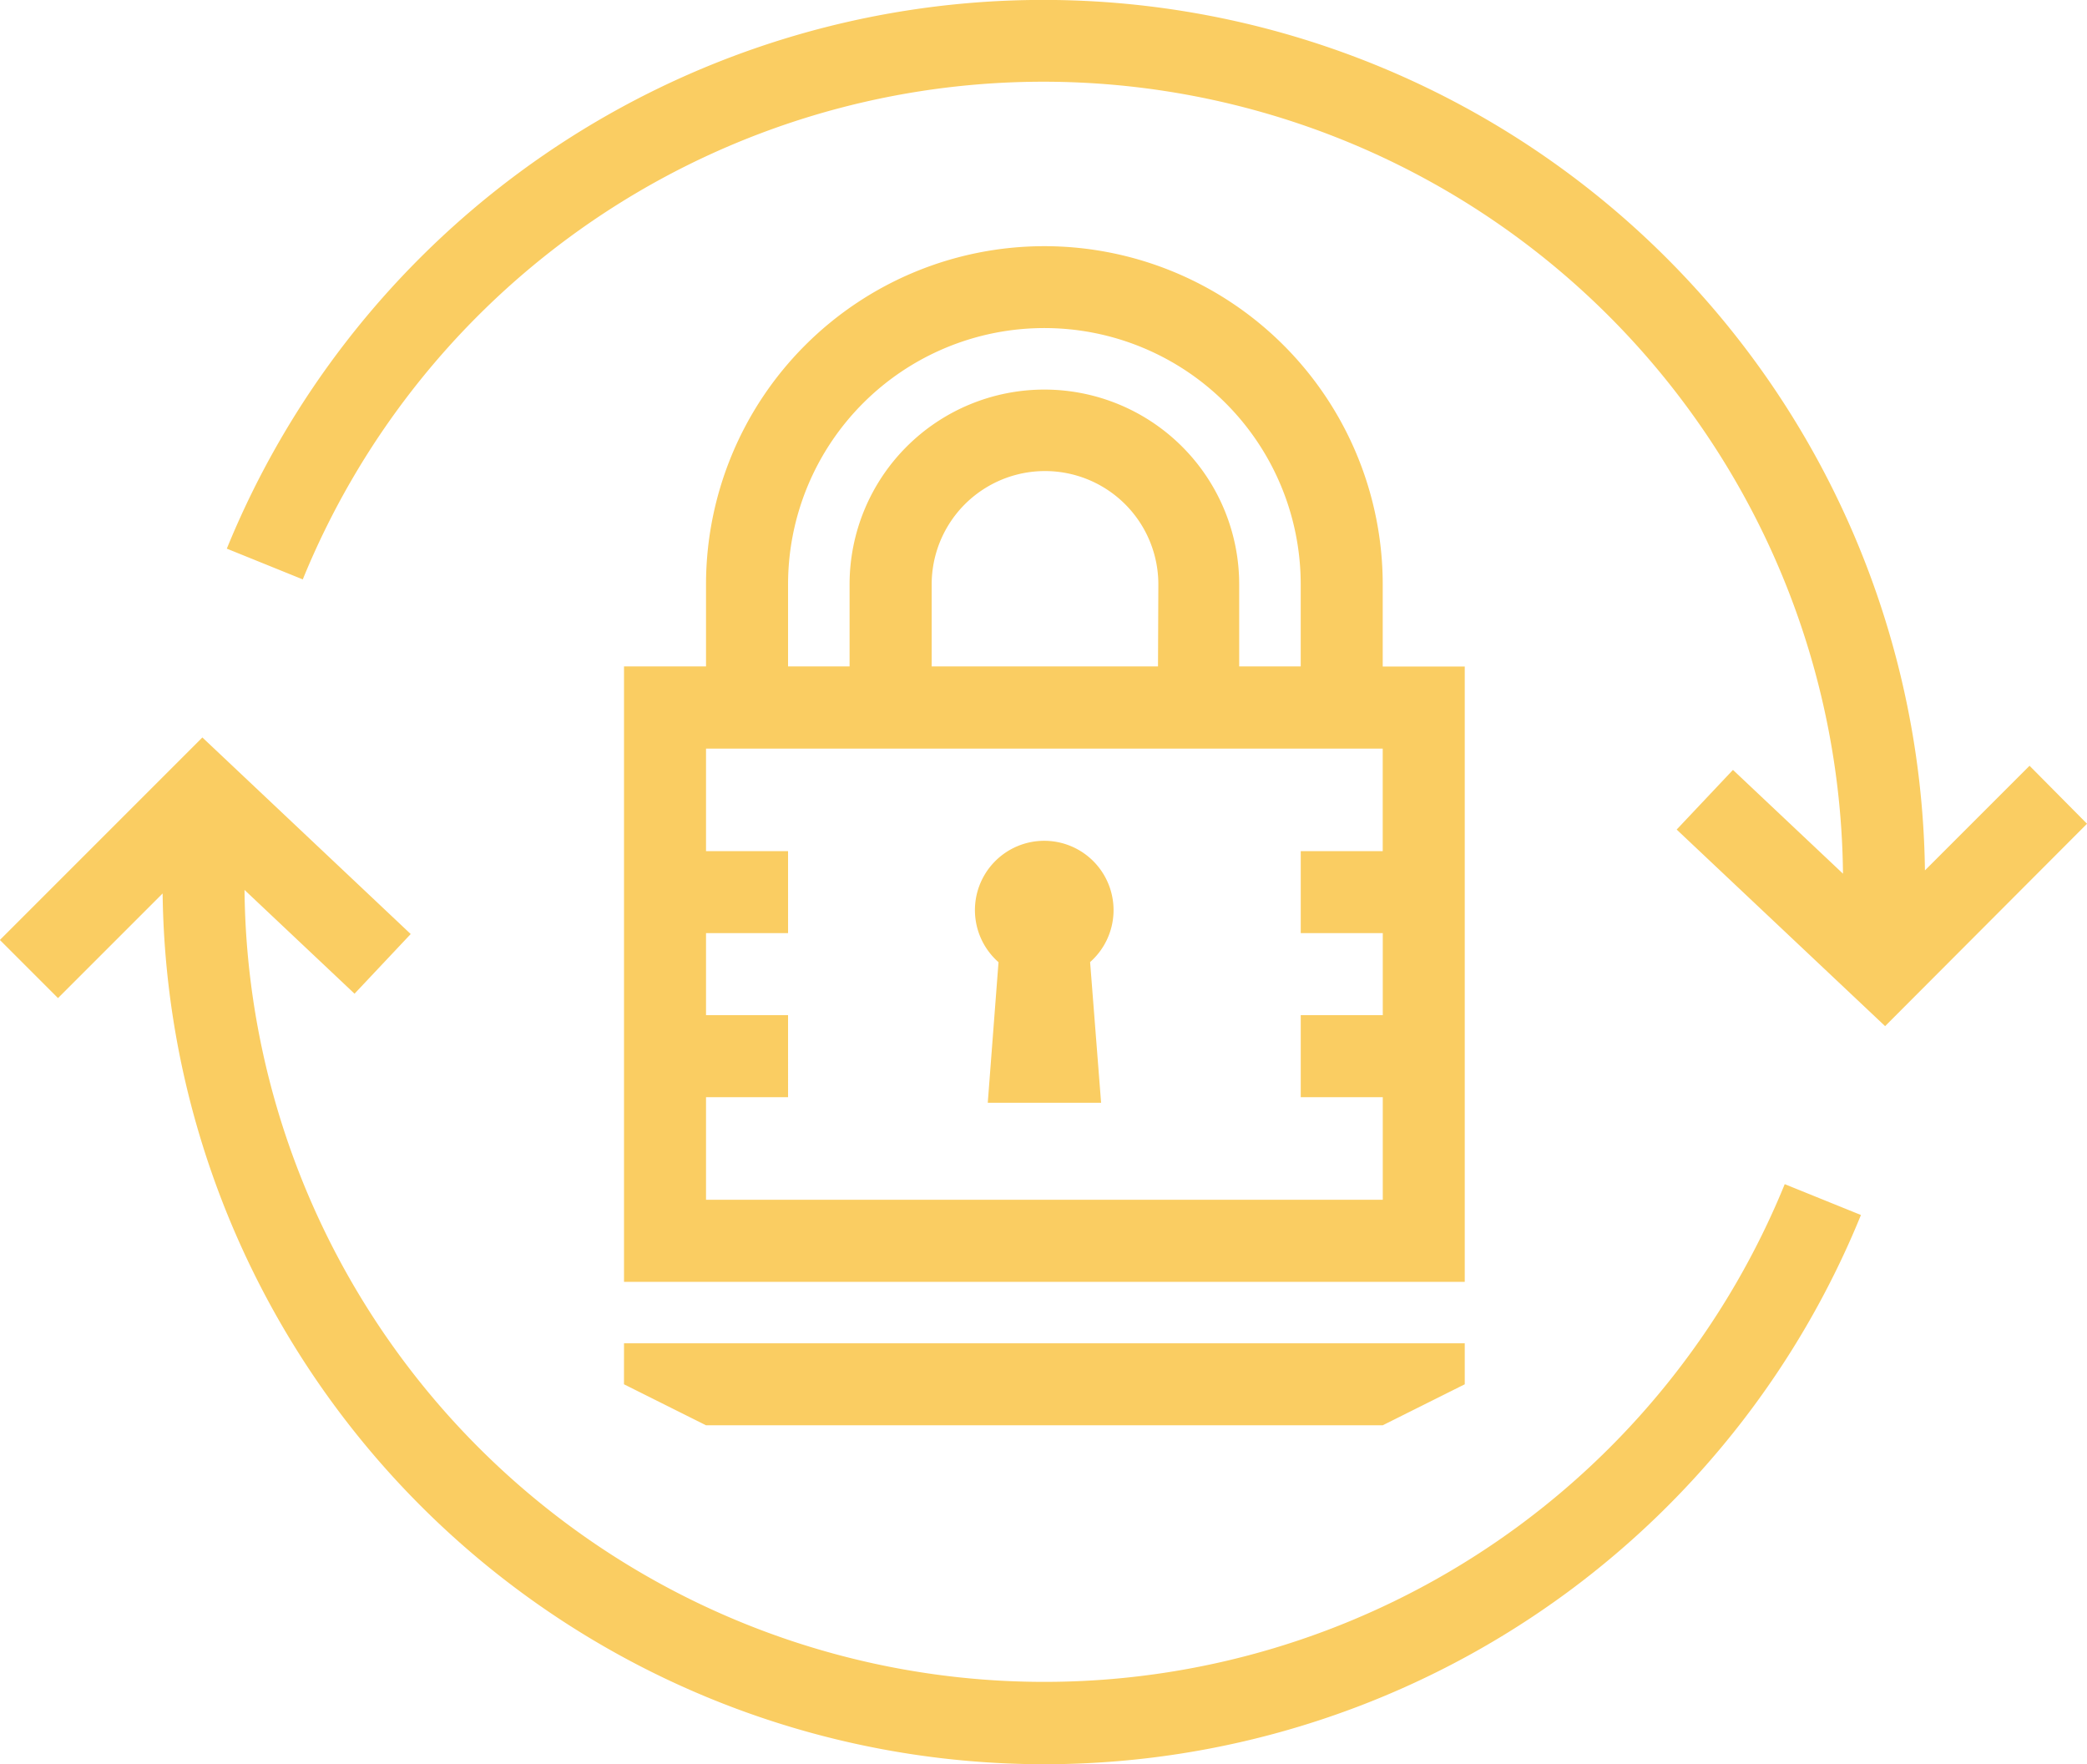
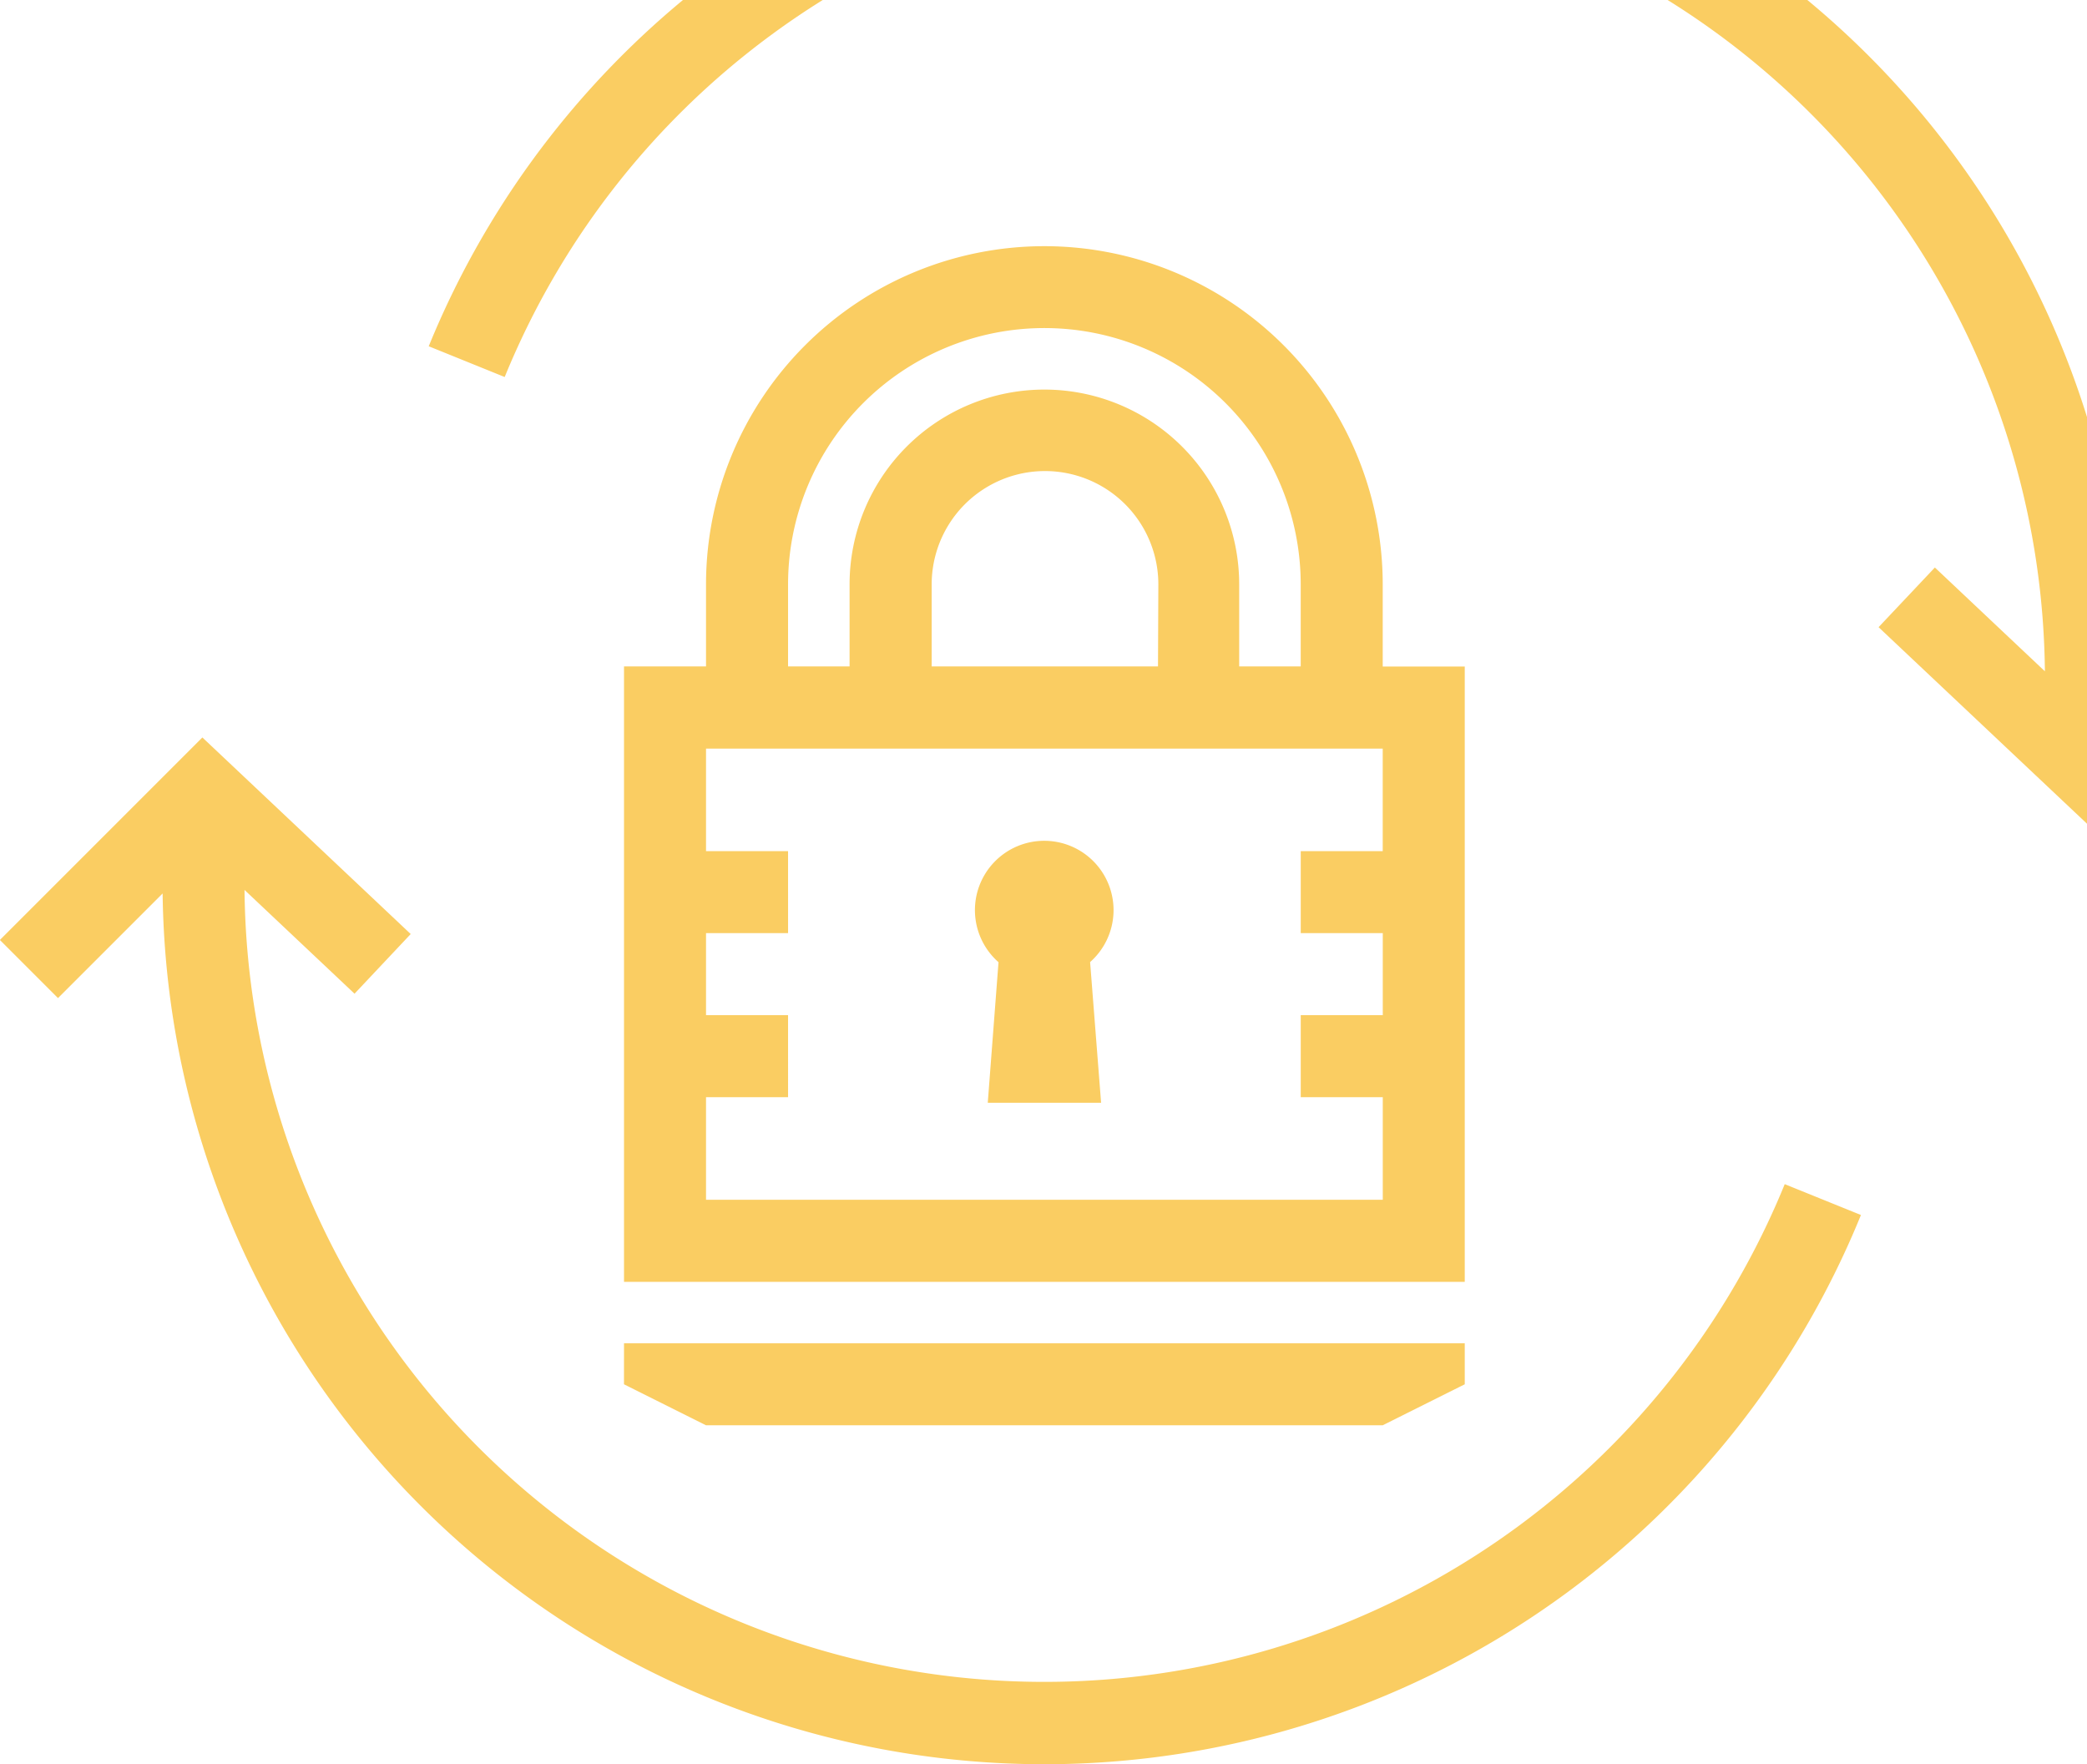
<svg xmlns="http://www.w3.org/2000/svg" width="71.816" height="60.708" viewBox="0 0 71.816 60.708">
-   <path id="RMIL_Technology_Self-Securing_Bark_RGB" d="M78.078,66.462A11.643,11.643,0,0,0,66.435,78.1v2.823H63.613V102.1H92.544V80.927H89.721V78.1A11.643,11.643,0,0,0,78.078,66.462ZM69.258,78.1a8.82,8.82,0,0,1,17.641,0v2.823H84.782V78.1a6.7,6.7,0,0,0-13.407,0v2.823H69.258Zm12.73,2.823H74.2V78.1a3.9,3.9,0,1,1,7.8,0ZM66.435,99.274V95.746h2.823V92.923H66.435V90.1h2.823V87.278H66.435V83.75H89.721v3.528H86.9V90.1h2.823v2.823H86.9v2.823h2.823v3.528ZM79.652,91.1l.378,4.837h-3.9L76.5,91.1a2.385,2.385,0,1,1,3.147,0ZM63.613,104.213H92.544v1.411l-2.823,1.411H66.435l-2.823-1.411Zm39.95-5.472,2.614,1.058A30.342,30.342,0,0,1,47.736,88.735l-3.6,3.6-2-2,6.968-6.968,7.169,6.764-1.933,2.053-3.786-3.571a27.52,27.52,0,0,0,53,10.126Zm10.394-12.405L107.009,93.3l-7.173-6.764,1.937-2.053,3.786,3.571a27.52,27.52,0,0,0-53-10.126l-2.614-1.058a30.342,30.342,0,0,1,58.434,11.071l3.6-3.6Z" transform="translate(-42.14 -57.991)" fill="#facd62" />
+   <path id="RMIL_Technology_Self-Securing_Bark_RGB" d="M78.078,66.462A11.643,11.643,0,0,0,66.435,78.1v2.823H63.613V102.1H92.544V80.927H89.721V78.1A11.643,11.643,0,0,0,78.078,66.462ZM69.258,78.1a8.82,8.82,0,0,1,17.641,0v2.823H84.782V78.1a6.7,6.7,0,0,0-13.407,0v2.823H69.258Zm12.73,2.823H74.2V78.1a3.9,3.9,0,1,1,7.8,0ZM66.435,99.274V95.746h2.823V92.923H66.435V90.1h2.823V87.278H66.435V83.75H89.721v3.528H86.9V90.1h2.823v2.823H86.9v2.823h2.823v3.528ZM79.652,91.1l.378,4.837h-3.9L76.5,91.1a2.385,2.385,0,1,1,3.147,0ZM63.613,104.213H92.544v1.411l-2.823,1.411H66.435l-2.823-1.411Zm39.95-5.472,2.614,1.058A30.342,30.342,0,0,1,47.736,88.735l-3.6,3.6-2-2,6.968-6.968,7.169,6.764-1.933,2.053-3.786-3.571a27.52,27.52,0,0,0,53,10.126Zm10.394-12.405l-7.173-6.764,1.937-2.053,3.786,3.571a27.52,27.52,0,0,0-53-10.126l-2.614-1.058a30.342,30.342,0,0,1,58.434,11.071l3.6-3.6Z" transform="translate(-42.14 -57.991)" fill="#facd62" />
</svg>